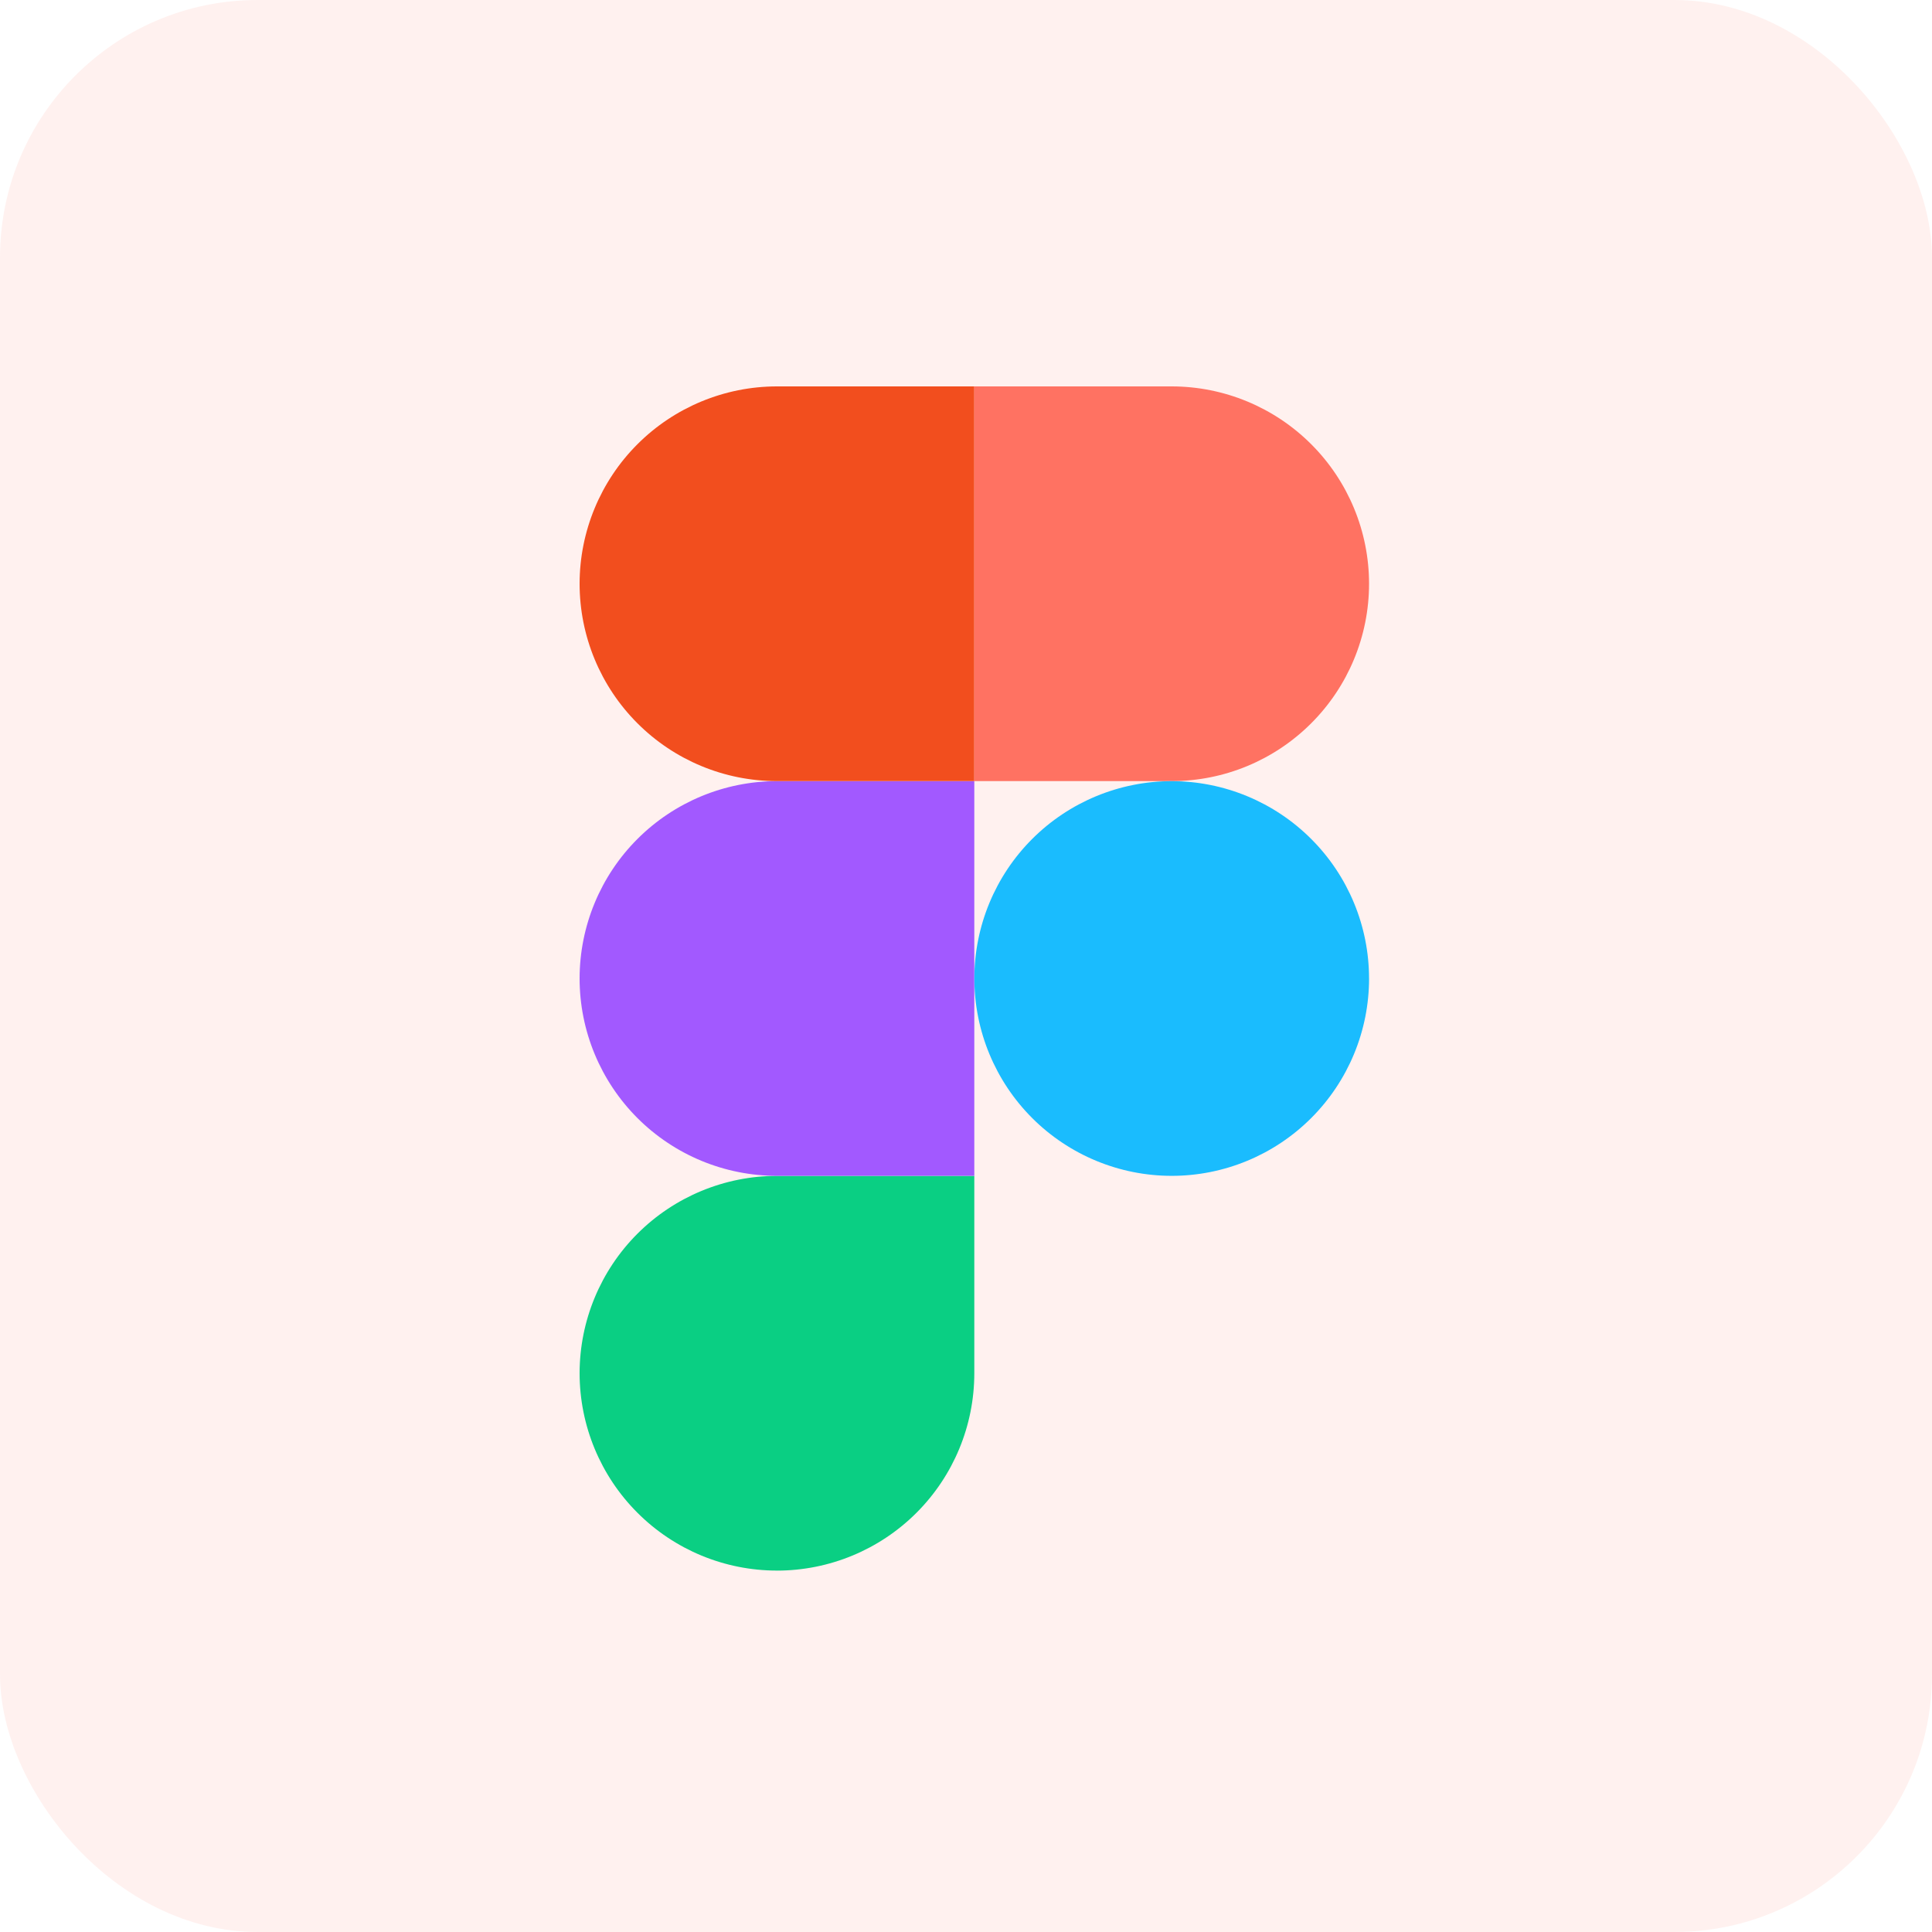
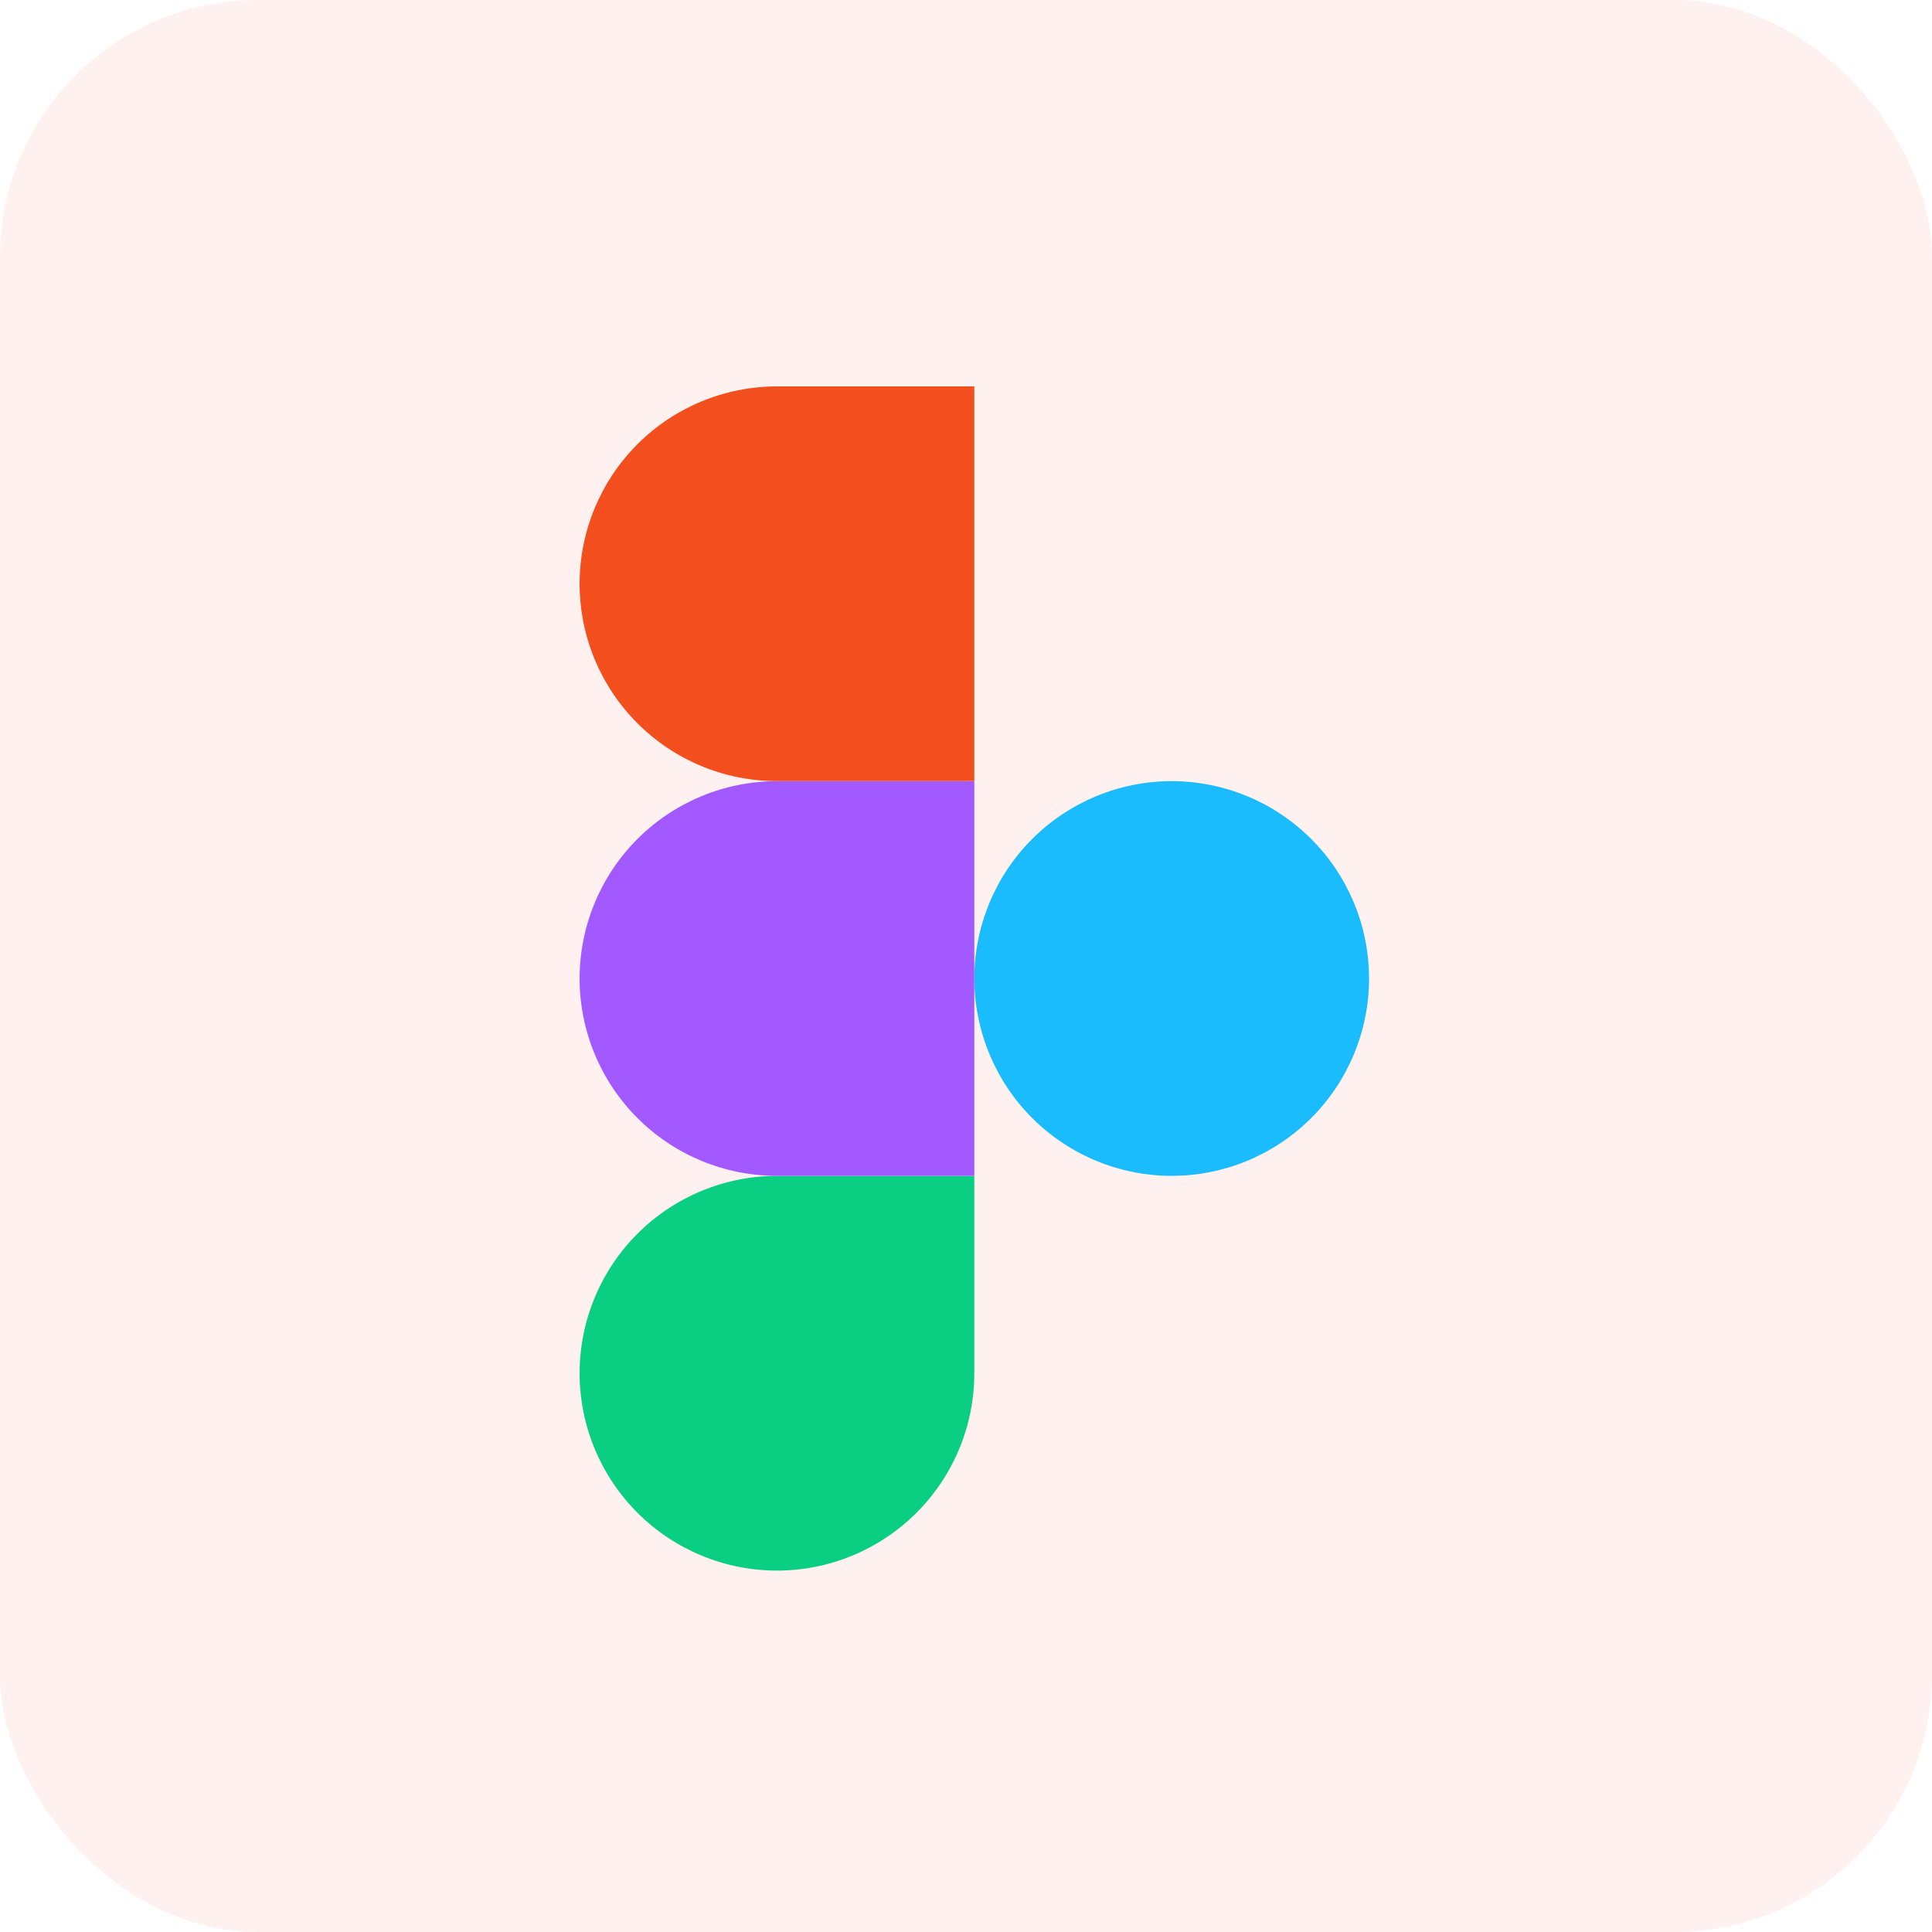
<svg xmlns="http://www.w3.org/2000/svg" width="60" height="60" viewBox="0 0 60 60" fill="none">
  <rect width="60" height="60" rx="8" fill="#FF7262" fill-opacity="0.1" />
  <path d="M24.129 48.777C25.755 48.776 27.313 48.13 28.462 46.981C29.612 45.832 30.258 44.273 30.258 42.648V36.518H24.129C22.504 36.519 20.945 37.165 19.796 38.314C18.647 39.463 18.001 41.022 18 42.647C18.001 44.273 18.647 45.831 19.796 46.98C20.945 48.13 22.504 48.776 24.129 48.776V48.777Z" fill="#0ACF83" />
  <path d="M18 30.388C18.001 28.763 18.647 27.204 19.796 26.055C20.945 24.906 22.504 24.26 24.129 24.259H30.258V36.517H24.129C22.504 36.517 20.945 35.871 19.796 34.722C18.647 33.572 18.001 32.014 18 30.389V30.388Z" fill="#A259FF" />
  <path d="M18 18.129C18.001 16.504 18.647 14.945 19.796 13.796C20.945 12.647 22.504 12.001 24.129 12H30.258V24.258H24.129C22.504 24.258 20.945 23.612 19.796 22.462C18.647 21.313 18.001 19.755 18 18.129V18.129Z" fill="#F24E1E" />
-   <path d="M30.258 12H36.388C38.014 12.001 39.572 12.647 40.721 13.796C41.871 14.945 42.517 16.504 42.517 18.129C42.517 19.755 41.871 21.313 40.721 22.462C39.572 23.612 38.014 24.258 36.388 24.258H30.259V12H30.258Z" fill="#FF7262" />
  <path d="M42.518 30.388C42.517 32.014 41.871 33.572 40.722 34.721C39.573 35.871 38.014 36.517 36.389 36.517C34.763 36.517 33.205 35.871 32.055 34.722C30.906 33.572 30.26 32.014 30.259 30.388C30.26 28.763 30.906 27.204 32.055 26.055C33.204 24.906 34.763 24.26 36.388 24.259C38.014 24.26 39.572 24.906 40.721 26.055C41.871 27.204 42.517 28.763 42.517 30.388H42.518Z" fill="#1ABCFE" />
</svg>